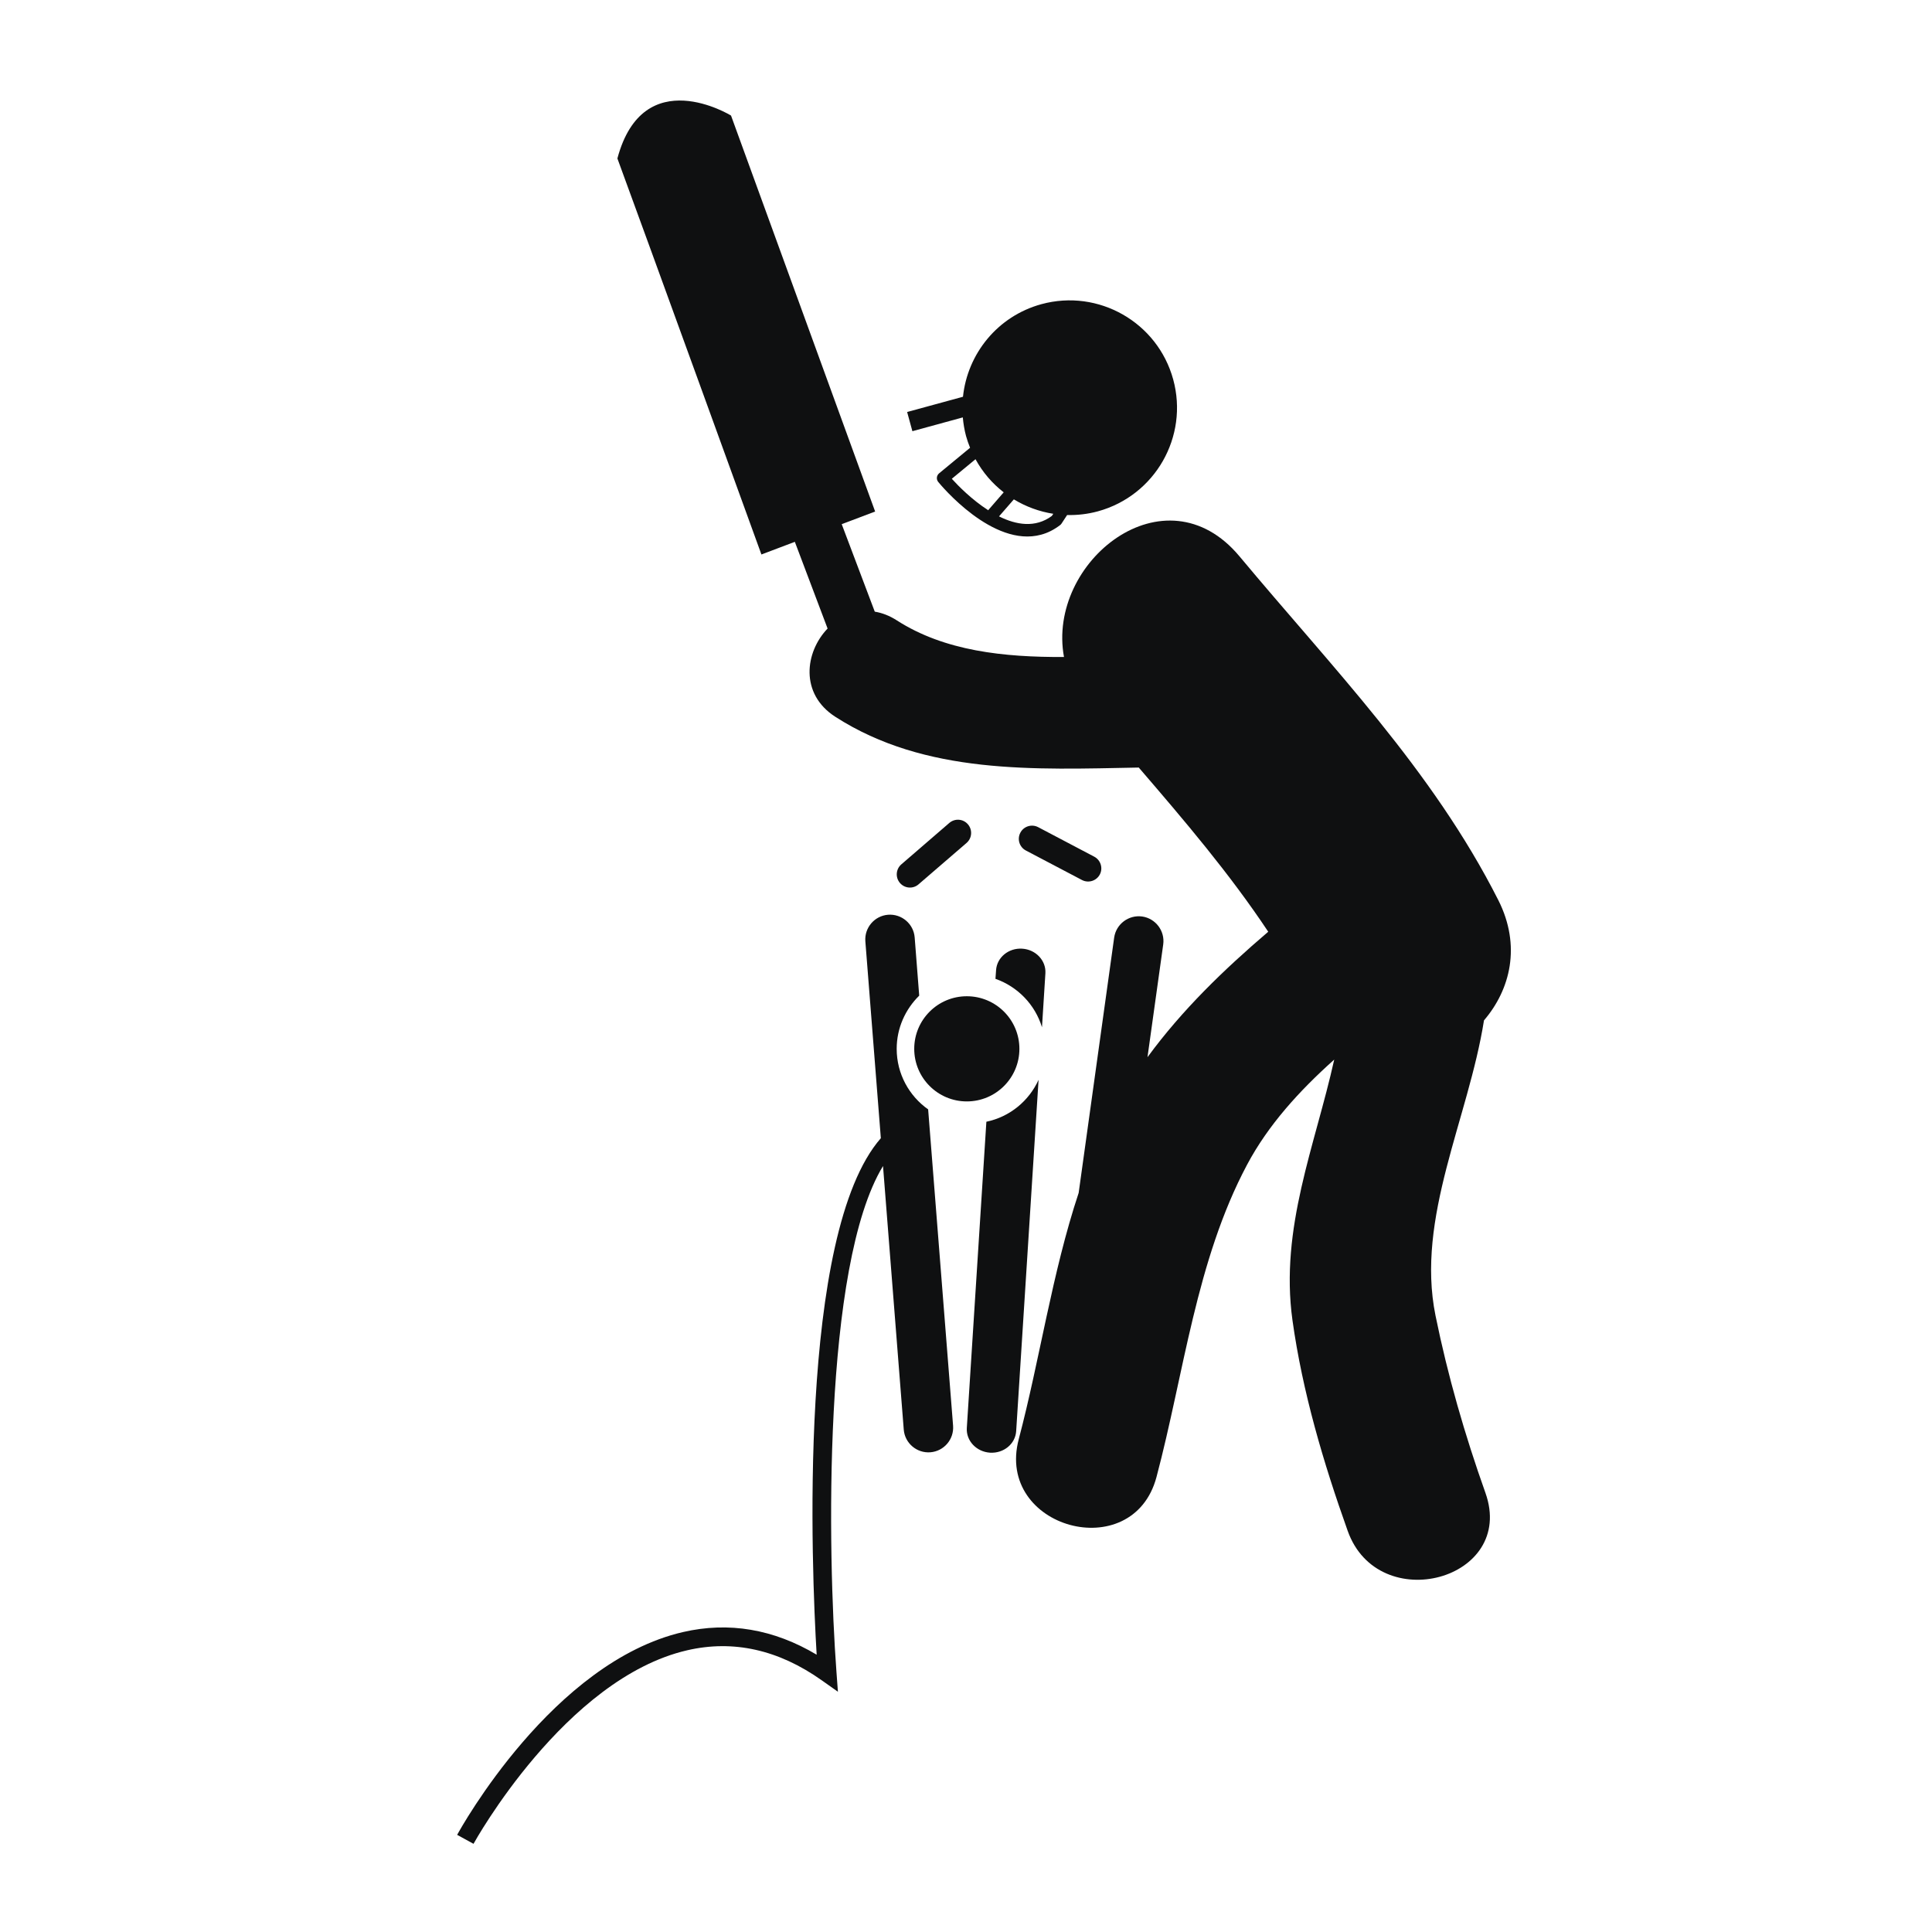
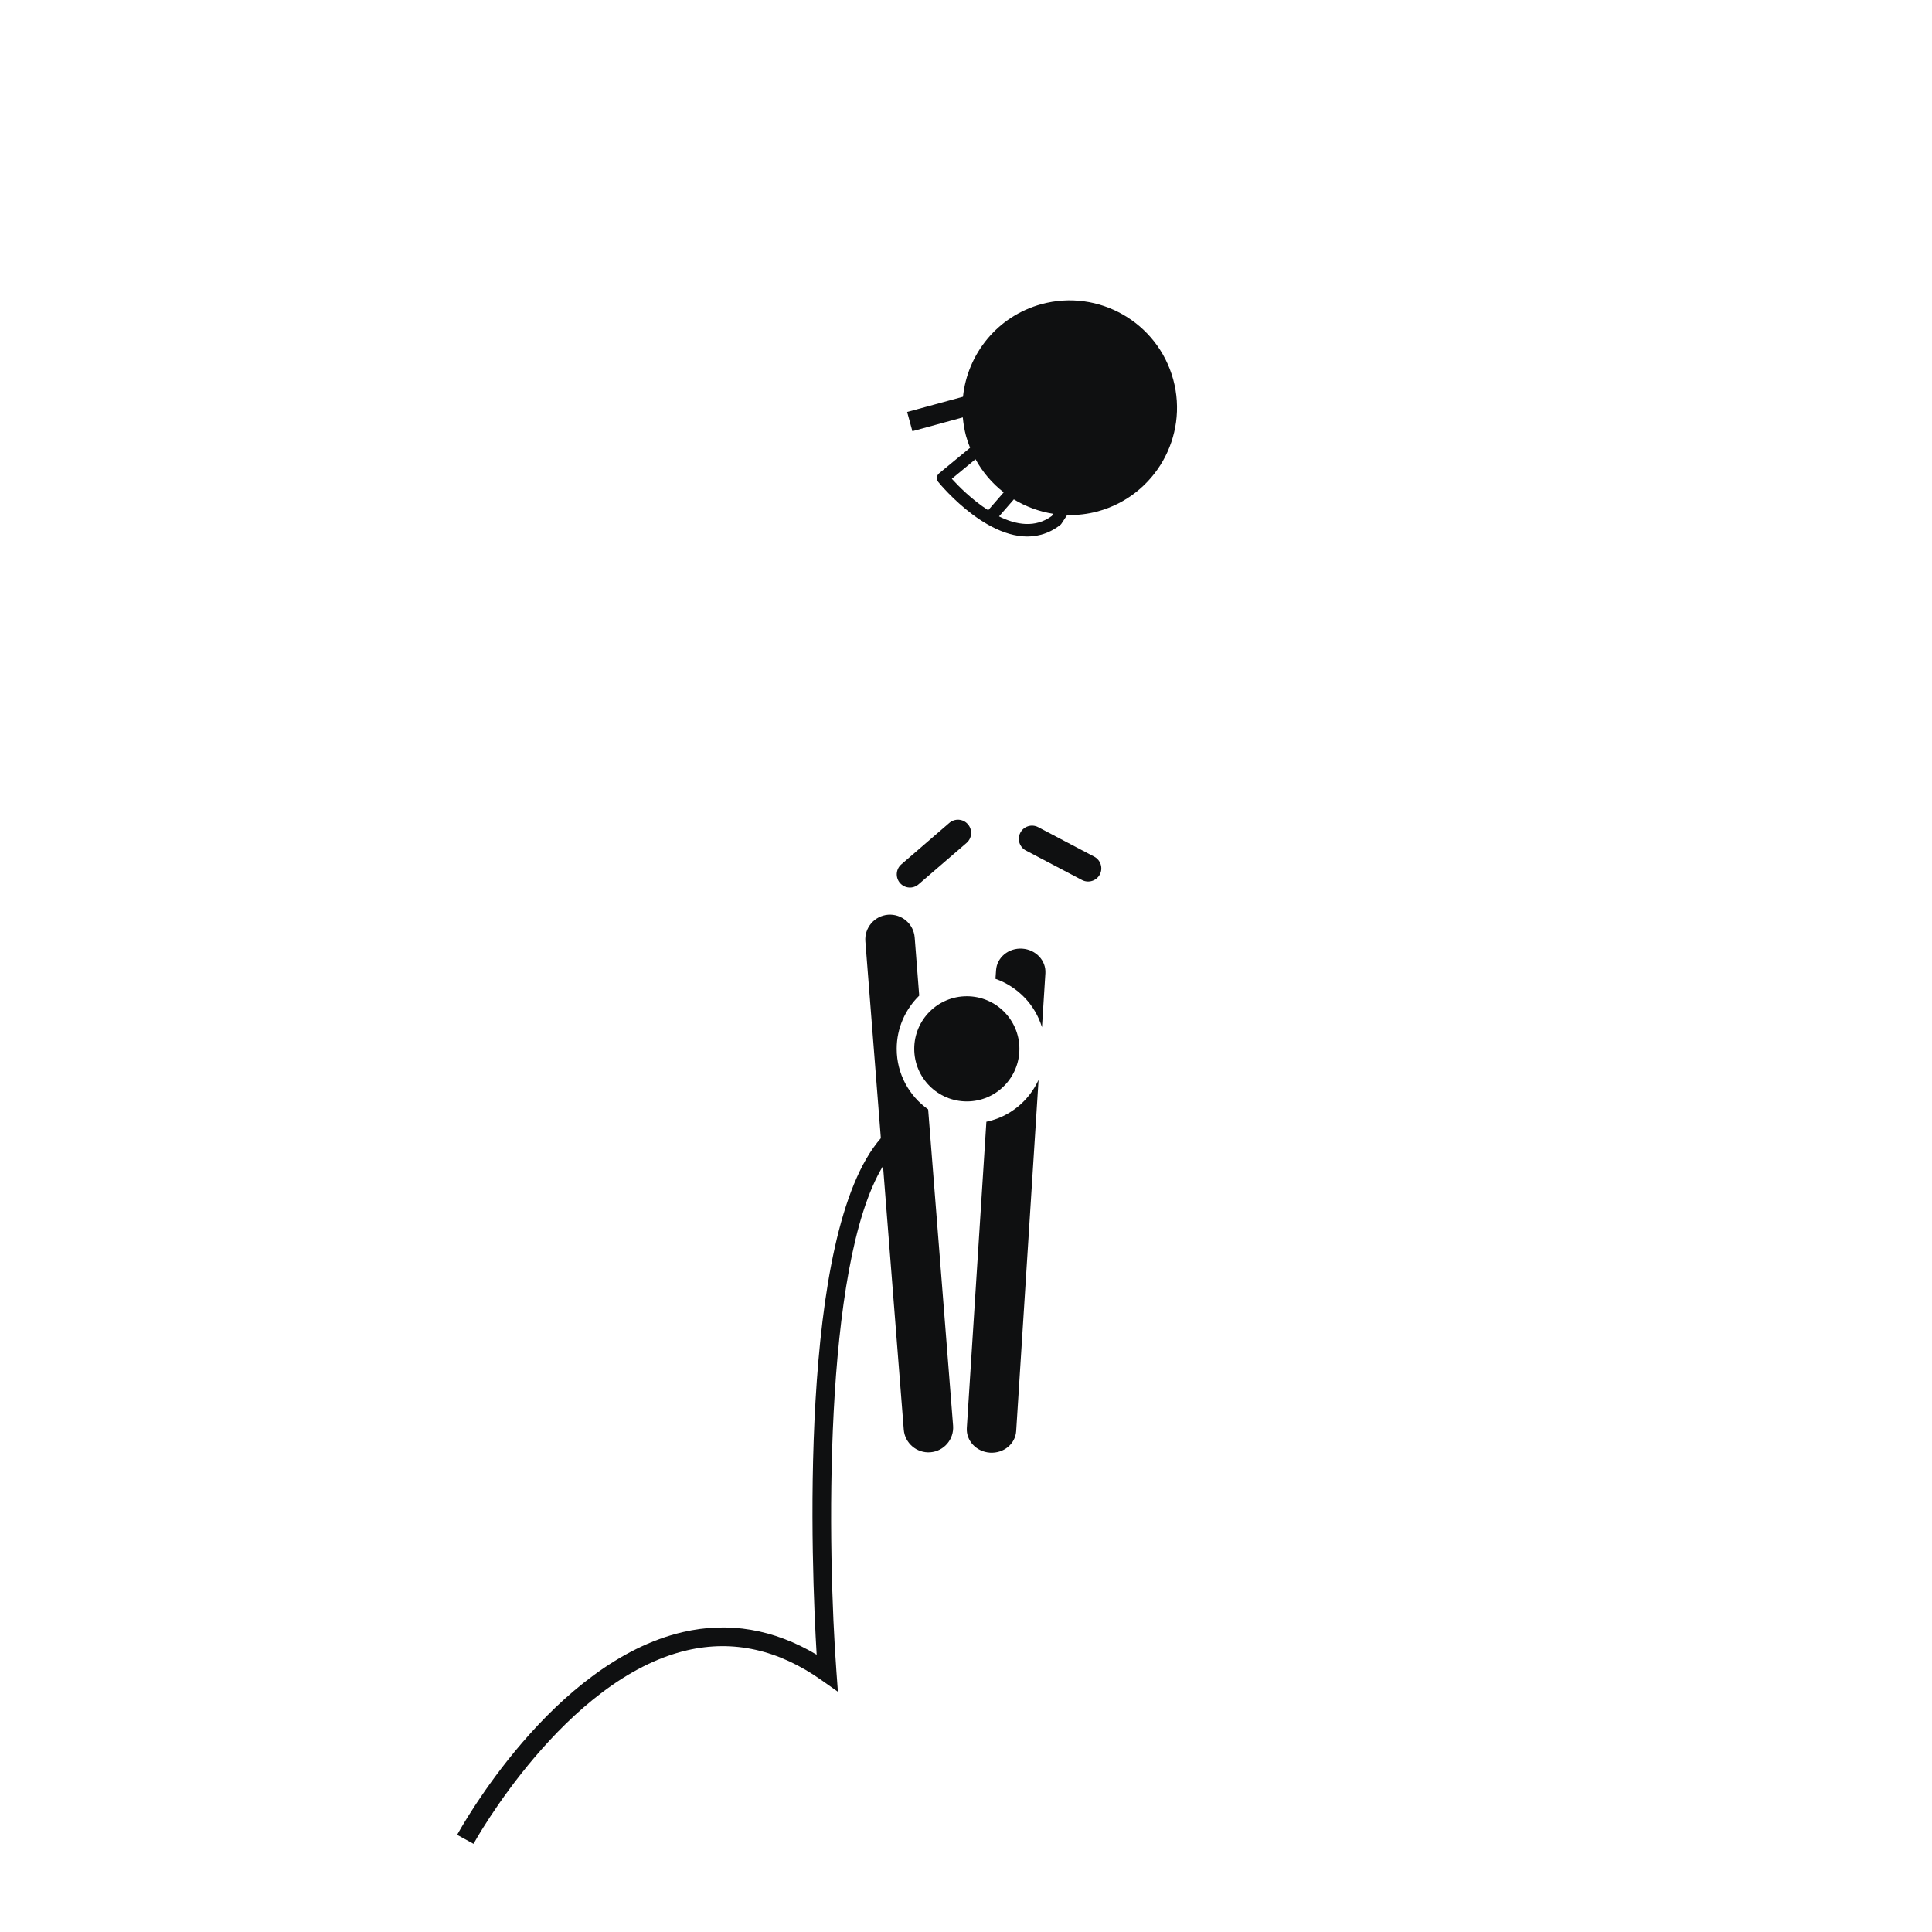
<svg xmlns="http://www.w3.org/2000/svg" version="1.1" id="Capa_1" x="0px" y="0px" width="64px" height="64px" viewBox="0 0 64 64" enable-background="new 0 0 64 64" xml:space="preserve">
  <g>
    <path fill="#0F1011" d="M29.704,34.744c0-0.689,0.288-1.312,0.746-1.762l-0.15-1.927c-0.035-0.451-0.431-0.787-0.882-0.753   c-0.449,0.036-0.787,0.431-0.752,0.881l0.513,6.521c-2.768,3.165-2.293,14.313-2.126,17.11c-1.425-0.849-2.912-1.1-4.428-0.75   c-4.312,0.998-7.354,6.483-7.481,6.718l0.542,0.297c0.029-0.056,3.033-5.476,7.078-6.411c1.527-0.354,3.025-0.02,4.458,0.995   l0.535,0.378l-0.048-0.652c-0.293-3.934-0.466-13.459,1.542-16.763l0.687,8.731c0.035,0.449,0.431,0.787,0.881,0.752   c0.451-0.036,0.788-0.43,0.753-0.881L30.746,36.75C30.118,36.307,29.704,35.574,29.704,34.744z" />
    <path fill="#0F1011" d="M34.404,35.77c-0.319,0.701-0.955,1.228-1.729,1.389l-0.648,10.145c-0.027,0.422,0.317,0.789,0.77,0.818   c0.452,0.027,0.839-0.291,0.865-0.715L34.404,35.77z" />
    <path fill="#0F1011" d="M32.996,32.14l-0.02,0.285c0.739,0.261,1.312,0.854,1.541,1.604l0.113-1.785   c0.027-0.423-0.316-0.789-0.768-0.818C33.411,31.397,33.023,31.716,32.996,32.14z" />
    <path fill="#0F1011" d="M30.429,29.294l1.59-1.371c0.182-0.158,0.202-0.434,0.044-0.617c-0.157-0.184-0.433-0.202-0.616-0.045   l-1.589,1.372c-0.183,0.158-0.203,0.434-0.045,0.618C29.972,29.434,30.248,29.453,30.429,29.294z" />
-     <path fill="#0F1011" d="M35.843,29.152c0.212,0.111,0.478,0.03,0.591-0.185c0.11-0.212,0.027-0.477-0.187-0.589l-1.856-0.977   c-0.215-0.112-0.479-0.03-0.591,0.184c-0.112,0.214-0.03,0.478,0.185,0.59L35.843,29.152z" />
+     <path fill="#0F1011" d="M35.843,29.152c0.212,0.111,0.478,0.03,0.591-0.185c0.11-0.212,0.027-0.477-0.187-0.589l-1.856-0.977   c-0.215-0.112-0.479-0.03-0.591,0.184c-0.112,0.214-0.03,0.478,0.185,0.59z" />
    <circle fill="#0F1011" cx="32.027" cy="34.744" r="1.742" />
-     <path fill="#0F1011" d="M47.553,43.58c-0.658-3.241,1.088-6.52,1.606-9.779c0.87-1.015,1.241-2.467,0.473-3.986   c-2.188-4.321-5.501-7.7-8.571-11.384c-2.471-2.963-6.396,0.181-5.815,3.333c-1.99,0.009-3.954-0.195-5.539-1.214   c-0.246-0.158-0.491-0.249-0.729-0.288l-1.095-2.898l1.107-0.419L24.216,3.828c0,0-2.905-1.791-3.764,1.421   c0.861,2.336,4.771,13.119,4.771,13.119l1.107-0.419l1.085,2.872c-0.751,0.783-0.926,2.163,0.255,2.923   c2.988,1.922,6.594,1.748,10.053,1.682c1.52,1.767,3.006,3.51,4.289,5.439c-1.469,1.255-2.849,2.585-4,4.156l0.521-3.735   c0.062-0.448-0.252-0.863-0.699-0.926c-0.447-0.061-0.863,0.252-0.926,0.7l-1.176,8.456c-0.881,2.653-1.289,5.529-1.984,8.156   c-0.785,2.952,3.777,4.204,4.562,1.258c0.912-3.437,1.311-7.168,2.998-10.342c0.703-1.324,1.738-2.458,2.89-3.488   c-0.634,2.856-1.806,5.573-1.384,8.631c0.332,2.381,1.024,4.72,1.83,6.981c1.016,2.854,5.586,1.624,4.563-1.259   C48.525,47.537,47.958,45.573,47.553,43.58z" />
    <path fill="#0F1011" d="M31.894,13.827c0.019,0.205,0.052,0.411,0.107,0.616c0.037,0.134,0.083,0.264,0.134,0.39l-1.025,0.846   c-0.087,0.072-0.101,0.199-0.029,0.287c0.082,0.1,1.804,2.184,3.407,1.746c0.216-0.058,0.425-0.161,0.631-0.319   c0.02-0.013,0.033-0.032,0.047-0.051l0.184-0.281c0.336,0.008,0.68-0.03,1.021-0.123c1.894-0.52,3.01-2.474,2.493-4.368   c-0.518-1.894-2.475-3.01-4.366-2.494c-1.458,0.399-2.451,1.649-2.598,3.067l-1.85,0.505l0.174,0.636L31.894,13.827z M34.891,17.02   l-0.048,0.072c-0.547,0.404-1.179,0.298-1.749,0.014l0.491-0.564C33.982,16.783,34.425,16.947,34.891,17.02z M33.249,16.309   l-0.481,0.554c-0.014,0.012-0.022,0.026-0.029,0.041c-0.543-0.348-0.997-0.809-1.209-1.044l0.785-0.648   C32.551,15.645,32.871,16.016,33.249,16.309z" />
  </g>
</svg>